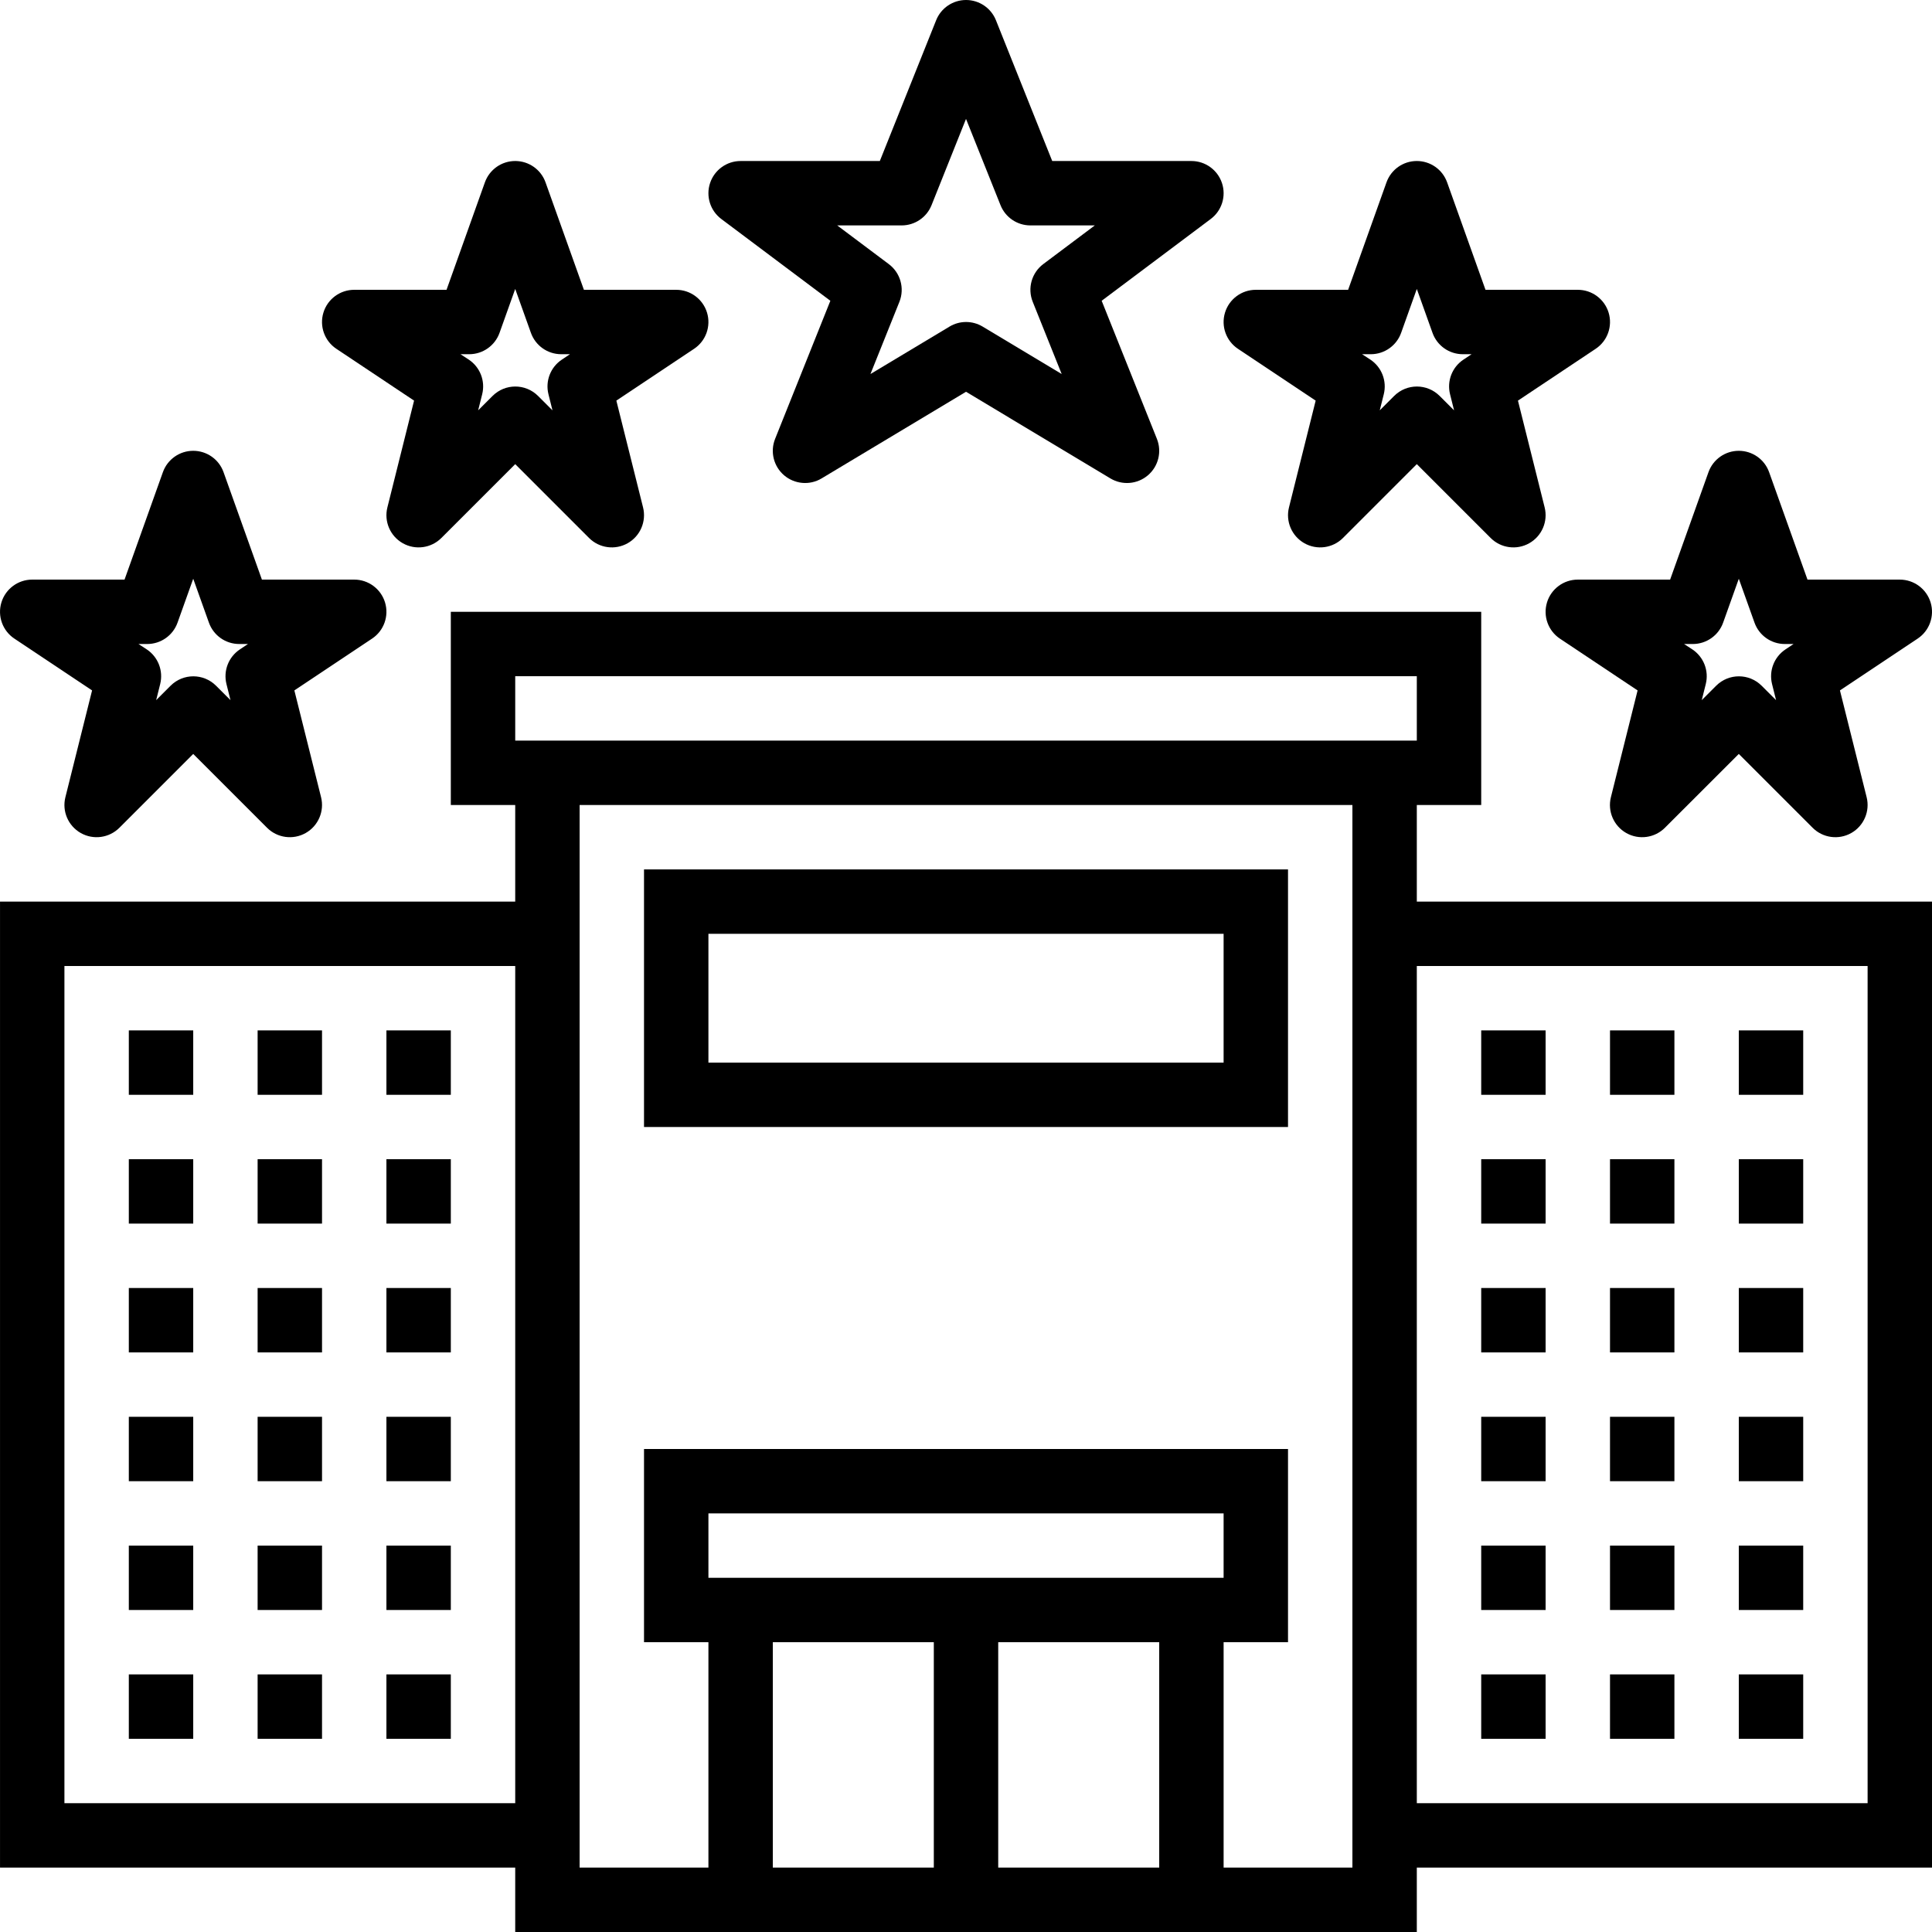
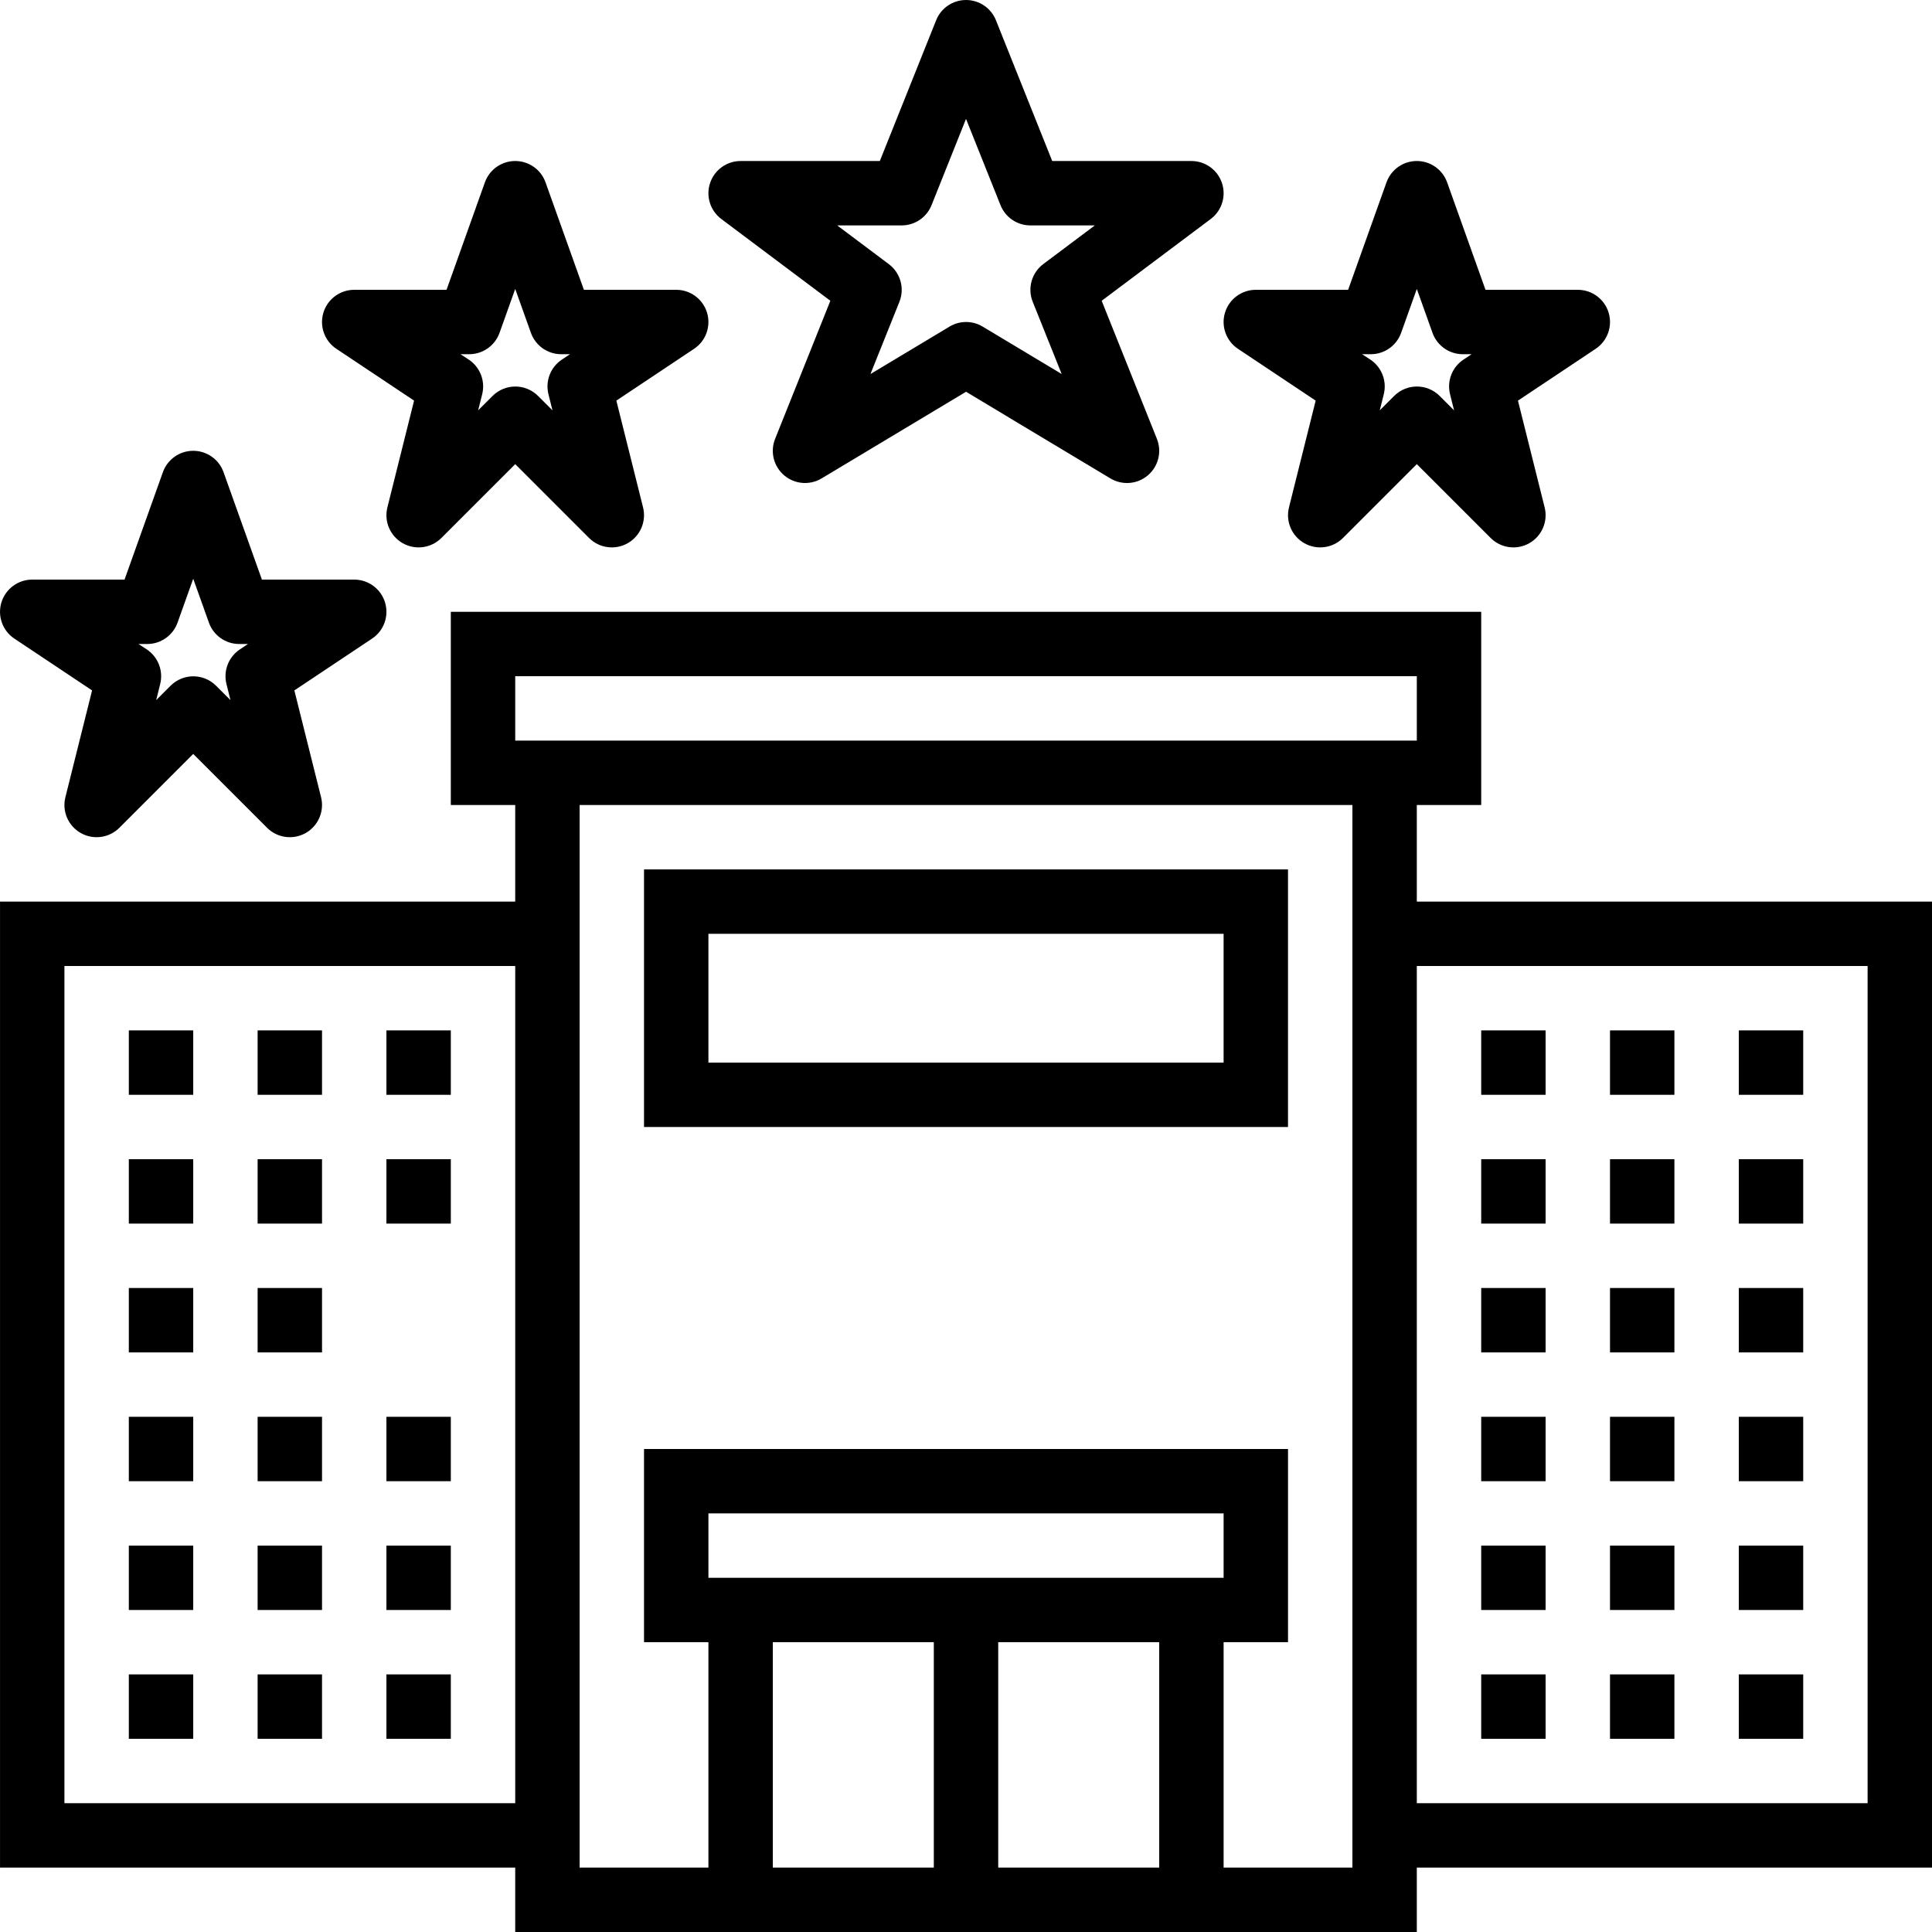
<svg xmlns="http://www.w3.org/2000/svg" height="480pt" viewBox="0 0 480 480.005" width="480pt">
  <path d="m480.004 224.004h-128v-24h16v-48h-256v48h16v24h-128v240h128v16h224v-16h128zm-352-56h224v16h-224zm-112 280v-208h112v208zm176 16v-56h40v56zm-16-72v-16h128v16zm72 72v-56h40v56zm56 0v-56h16v-48h-160v48h16v56h-32v-264h192v264zm160-16h-112v-208h112zm0 0" />
  <path d="m206.301 74.727-13.727 34.305c-1.277 3.188-.375 6.836 2.238 9.062s6.359 2.535 9.305.77l35.887-21.531 35.879 21.531c2.945 1.766 6.691 1.457 9.305-.77 2.617-2.227 3.516-5.875 2.242-9.062l-13.723-34.305 27.098-20.32c2.754-2.066 3.879-5.664 2.789-8.93-1.09-3.27-4.145-5.473-7.59-5.473h-34.582l-13.984-34.973c-1.215-3.039-4.156-5.031-7.43-5.031-3.27 0-6.211 1.992-7.426 5.031l-13.992 34.973h-34.586c-3.441 0-6.5 2.203-7.59 5.473-1.09 3.266.035 6.863 2.789 8.93zm17.703-18.723c3.273.004 6.215-1.984 7.434-5.023l8.566-21.438 8.57 21.43c1.211 3.039 4.156 5.035 7.43 5.031h16l-12.801 9.602c-2.891 2.168-3.973 6.008-2.629 9.367l7.199 17.953-19.641-11.785c-2.535-1.52-5.699-1.52-8.23 0l-19.641 11.785 7.199-17.953c1.336-3.363.246-7.203-2.656-9.367l-12.801-9.602zm0 0" />
  <path d="m307.566 86.66 19.309 12.875-6.629 26.527c-.875 3.488.688 7.129 3.816 8.902 3.129 1.77 7.055 1.238 9.598-1.305l18.344-18.344 18.344 18.344c2.543 2.543 6.469 3.074 9.598 1.305 3.129-1.773 4.691-5.414 3.82-8.902l-6.633-26.527 19.312-12.875c2.934-1.953 4.238-5.602 3.219-8.973-1.023-3.375-4.133-5.684-7.66-5.684h-22.934l-9.531-26.688c-1.133-3.188-4.152-5.312-7.535-5.312-3.383 0-6.398 2.125-7.535 5.312l-9.527 26.688h-22.938c-3.523 0-6.637 2.309-7.656 5.684-1.023 3.371.285 7.02 3.219 8.973zm33.008 1.344c3.379 0 6.398-2.125 7.535-5.312l3.895-10.902 3.898 10.902c1.133 3.188 4.152 5.312 7.535 5.312h2.168l-2.016 1.344c-2.816 1.875-4.148 5.32-3.328 8.602l1 4-3.578-3.574c-3.125-3.125-8.188-3.125-11.312 0l-3.574 3.574 1-4c.82-3.281-.512-6.727-3.328-8.602l-2.062-1.344zm0 0" />
  <path d="m83.566 86.66 19.309 12.875-6.629 26.527c-.875 3.488.688 7.129 3.816 8.902 3.129 1.77 7.055 1.238 9.598-1.305l18.344-18.344 18.344 18.344c2.543 2.543 6.469 3.074 9.598 1.305 3.129-1.773 4.691-5.414 3.82-8.902l-6.633-26.527 19.312-12.875c2.934-1.953 4.238-5.602 3.219-8.973-1.023-3.375-4.133-5.684-7.66-5.684h-22.934l-9.531-26.688c-1.133-3.188-4.152-5.312-7.535-5.312-3.383 0-6.398 2.125-7.535 5.312l-9.527 26.688h-22.938c-3.523 0-6.637 2.309-7.656 5.684-1.023 3.371.285 7.02 3.219 8.973zm33.008 1.344c3.379 0 6.398-2.125 7.535-5.312l3.895-10.902 3.898 10.902c1.133 3.188 4.152 5.312 7.535 5.312h2.168l-2.016 1.344c-2.816 1.875-4.148 5.32-3.328 8.602l1 4-3.578-3.574c-3.125-3.125-8.188-3.125-11.312 0l-3.574 3.574 1-4c.82-3.281-.512-6.727-3.328-8.602l-2.062-1.344zm0 0" />
  <path d="m3.566 158.66 19.309 12.875-6.629 26.527c-.875 3.488.688 7.129 3.816 8.902 3.129 1.77 7.055 1.238 9.598-1.305l18.344-18.344 18.344 18.344c2.543 2.543 6.469 3.074 9.598 1.305 3.129-1.773 4.691-5.414 3.82-8.902l-6.633-26.527 19.312-12.875c2.934-1.953 4.238-5.602 3.219-8.973-1.023-3.375-4.133-5.684-7.66-5.684h-22.934l-9.531-26.688c-1.133-3.188-4.152-5.312-7.535-5.312-3.383 0-6.398 2.125-7.535 5.312l-9.527 26.688h-22.938c-3.523 0-6.637 2.309-7.656 5.684-1.023 3.371.285 7.02 3.219 8.973zm33.008 1.344c3.379 0 6.398-2.125 7.535-5.312l3.895-10.902 3.898 10.902c1.133 3.188 4.152 5.312 7.535 5.312h2.168l-2.016 1.344c-2.816 1.875-4.148 5.32-3.328 8.602l1 4-3.578-3.574c-3.125-3.125-8.188-3.125-11.312 0l-3.574 3.574 1-4c.82-3.281-.512-6.727-3.328-8.602l-2.062-1.344zm0 0" />
-   <path d="m384.348 149.684c-1.023 3.371.273 7.016 3.199 8.977l19.312 12.875-6.633 26.527c-.871 3.488.691 7.129 3.82 8.902 3.129 1.77 7.055 1.238 9.598-1.305l18.359-18.344 18.344 18.344c2.543 2.543 6.469 3.074 9.598 1.305 3.129-1.773 4.691-5.414 3.82-8.902l-6.633-26.527 19.312-12.875c2.934-1.953 4.238-5.602 3.219-8.973-1.023-3.375-4.133-5.684-7.66-5.684h-22.934l-9.531-26.688c-1.133-3.188-4.152-5.312-7.535-5.312-3.383 0-6.398 2.125-7.535 5.312l-9.527 26.688h-22.938c-3.523 0-6.633 2.309-7.656 5.68zm36.227 10.32c3.379 0 6.398-2.125 7.535-5.312l3.895-10.902 3.898 10.902c1.133 3.188 4.152 5.312 7.535 5.312h2.168l-2.016 1.344c-2.816 1.875-4.148 5.32-3.328 8.602l1 4-3.578-3.574c-3.125-3.125-8.188-3.125-11.312 0l-3.574 3.574 1-4c.82-3.281-.512-6.727-3.328-8.602l-2.062-1.344zm0 0" />
  <path d="m32.004 256.004h16v16h-16zm0 0" />
  <path d="m64.004 256.004h16v16h-16zm0 0" />
  <path d="m96.004 256.004h16v16h-16zm0 0" />
  <path d="m32.004 288.004h16v16h-16zm0 0" />
  <path d="m64.004 288.004h16v16h-16zm0 0" />
  <path d="m96.004 288.004h16v16h-16zm0 0" />
  <path d="m32.004 320.004h16v16h-16zm0 0" />
  <path d="m64.004 320.004h16v16h-16zm0 0" />
-   <path d="m96.004 320.004h16v16h-16zm0 0" />
  <path d="m32.004 352.004h16v16h-16zm0 0" />
  <path d="m64.004 352.004h16v16h-16zm0 0" />
  <path d="m96.004 352.004h16v16h-16zm0 0" />
  <path d="m32.004 384.004h16v16h-16zm0 0" />
  <path d="m64.004 384.004h16v16h-16zm0 0" />
  <path d="m96.004 384.004h16v16h-16zm0 0" />
  <path d="m32.004 416.004h16v16h-16zm0 0" />
  <path d="m64.004 416.004h16v16h-16zm0 0" />
  <path d="m96.004 416.004h16v16h-16zm0 0" />
  <path d="m368.004 256.004h16v16h-16zm0 0" />
  <path d="m400.004 256.004h16v16h-16zm0 0" />
  <path d="m432.004 256.004h16v16h-16zm0 0" />
  <path d="m368.004 288.004h16v16h-16zm0 0" />
  <path d="m400.004 288.004h16v16h-16zm0 0" />
  <path d="m432.004 288.004h16v16h-16zm0 0" />
  <path d="m368.004 320.004h16v16h-16zm0 0" />
  <path d="m400.004 320.004h16v16h-16zm0 0" />
  <path d="m432.004 320.004h16v16h-16zm0 0" />
  <path d="m368.004 352.004h16v16h-16zm0 0" />
  <path d="m400.004 352.004h16v16h-16zm0 0" />
  <path d="m432.004 352.004h16v16h-16zm0 0" />
  <path d="m368.004 384.004h16v16h-16zm0 0" />
  <path d="m400.004 384.004h16v16h-16zm0 0" />
  <path d="m432.004 384.004h16v16h-16zm0 0" />
  <path d="m368.004 416.004h16v16h-16zm0 0" />
  <path d="m400.004 416.004h16v16h-16zm0 0" />
  <path d="m432.004 416.004h16v16h-16zm0 0" />
  <path d="m160.004 280.004h160v-64h-160zm16-48h128v32h-128zm0 0" />
</svg>